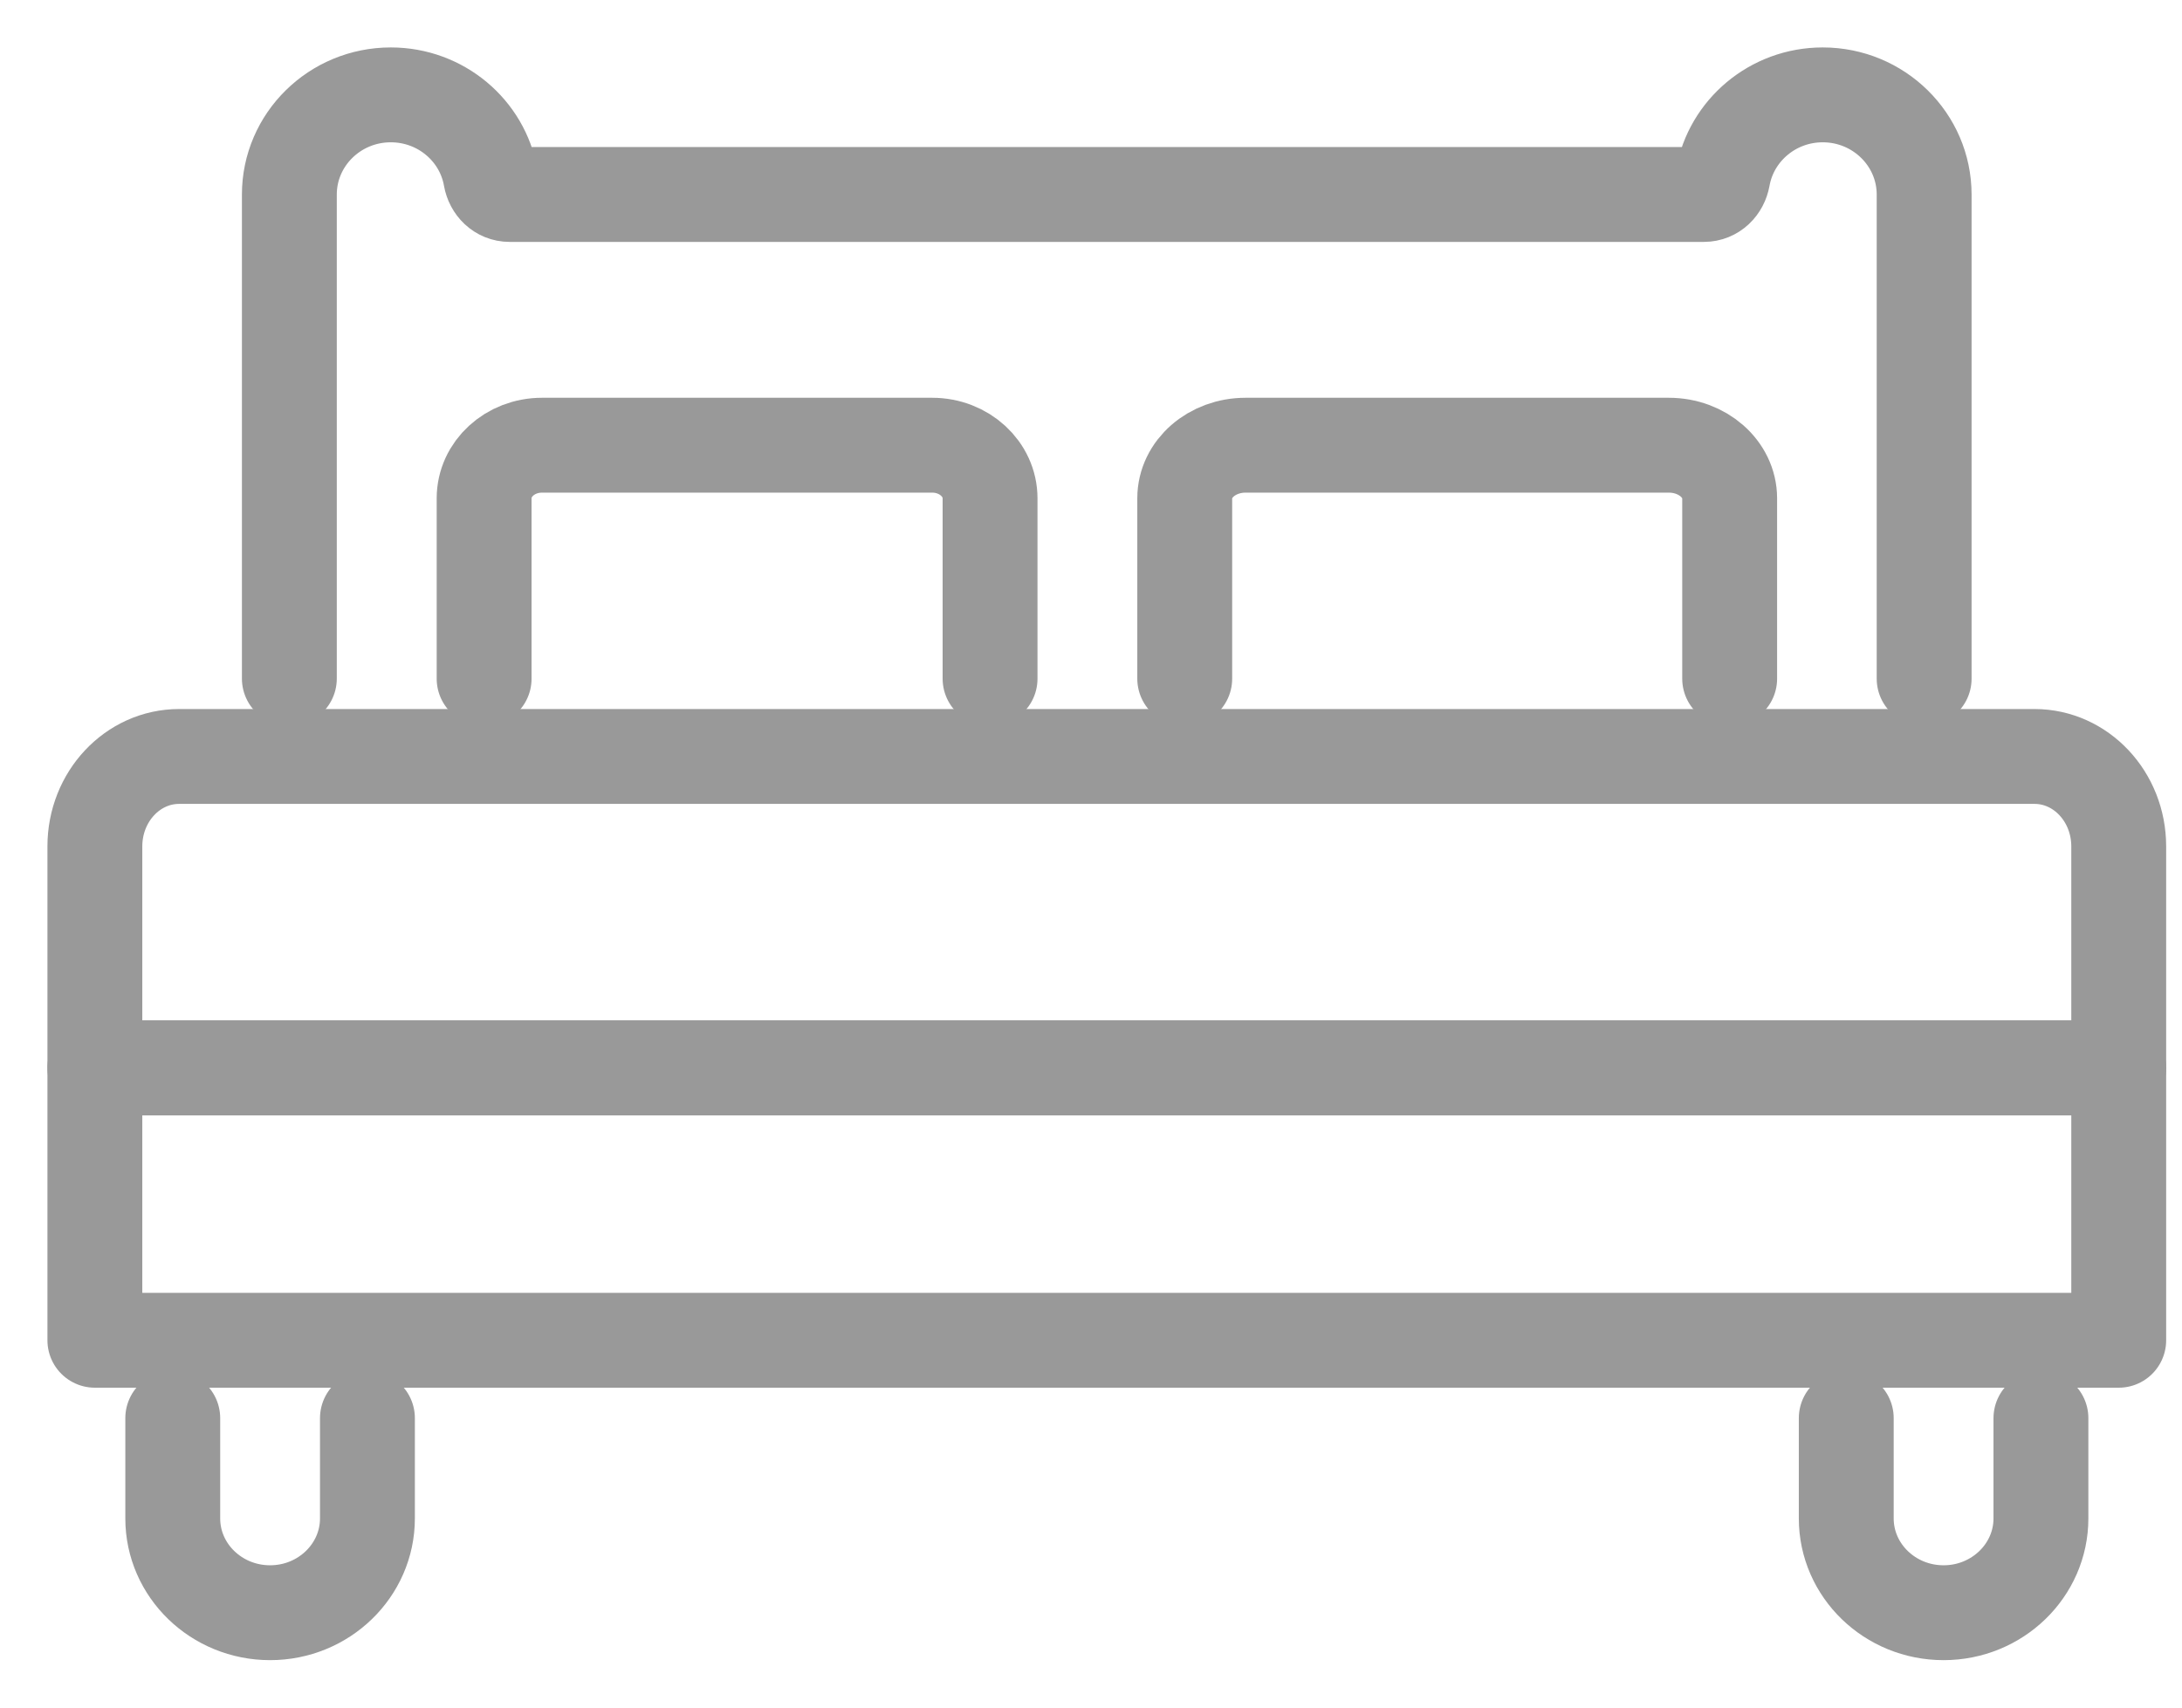
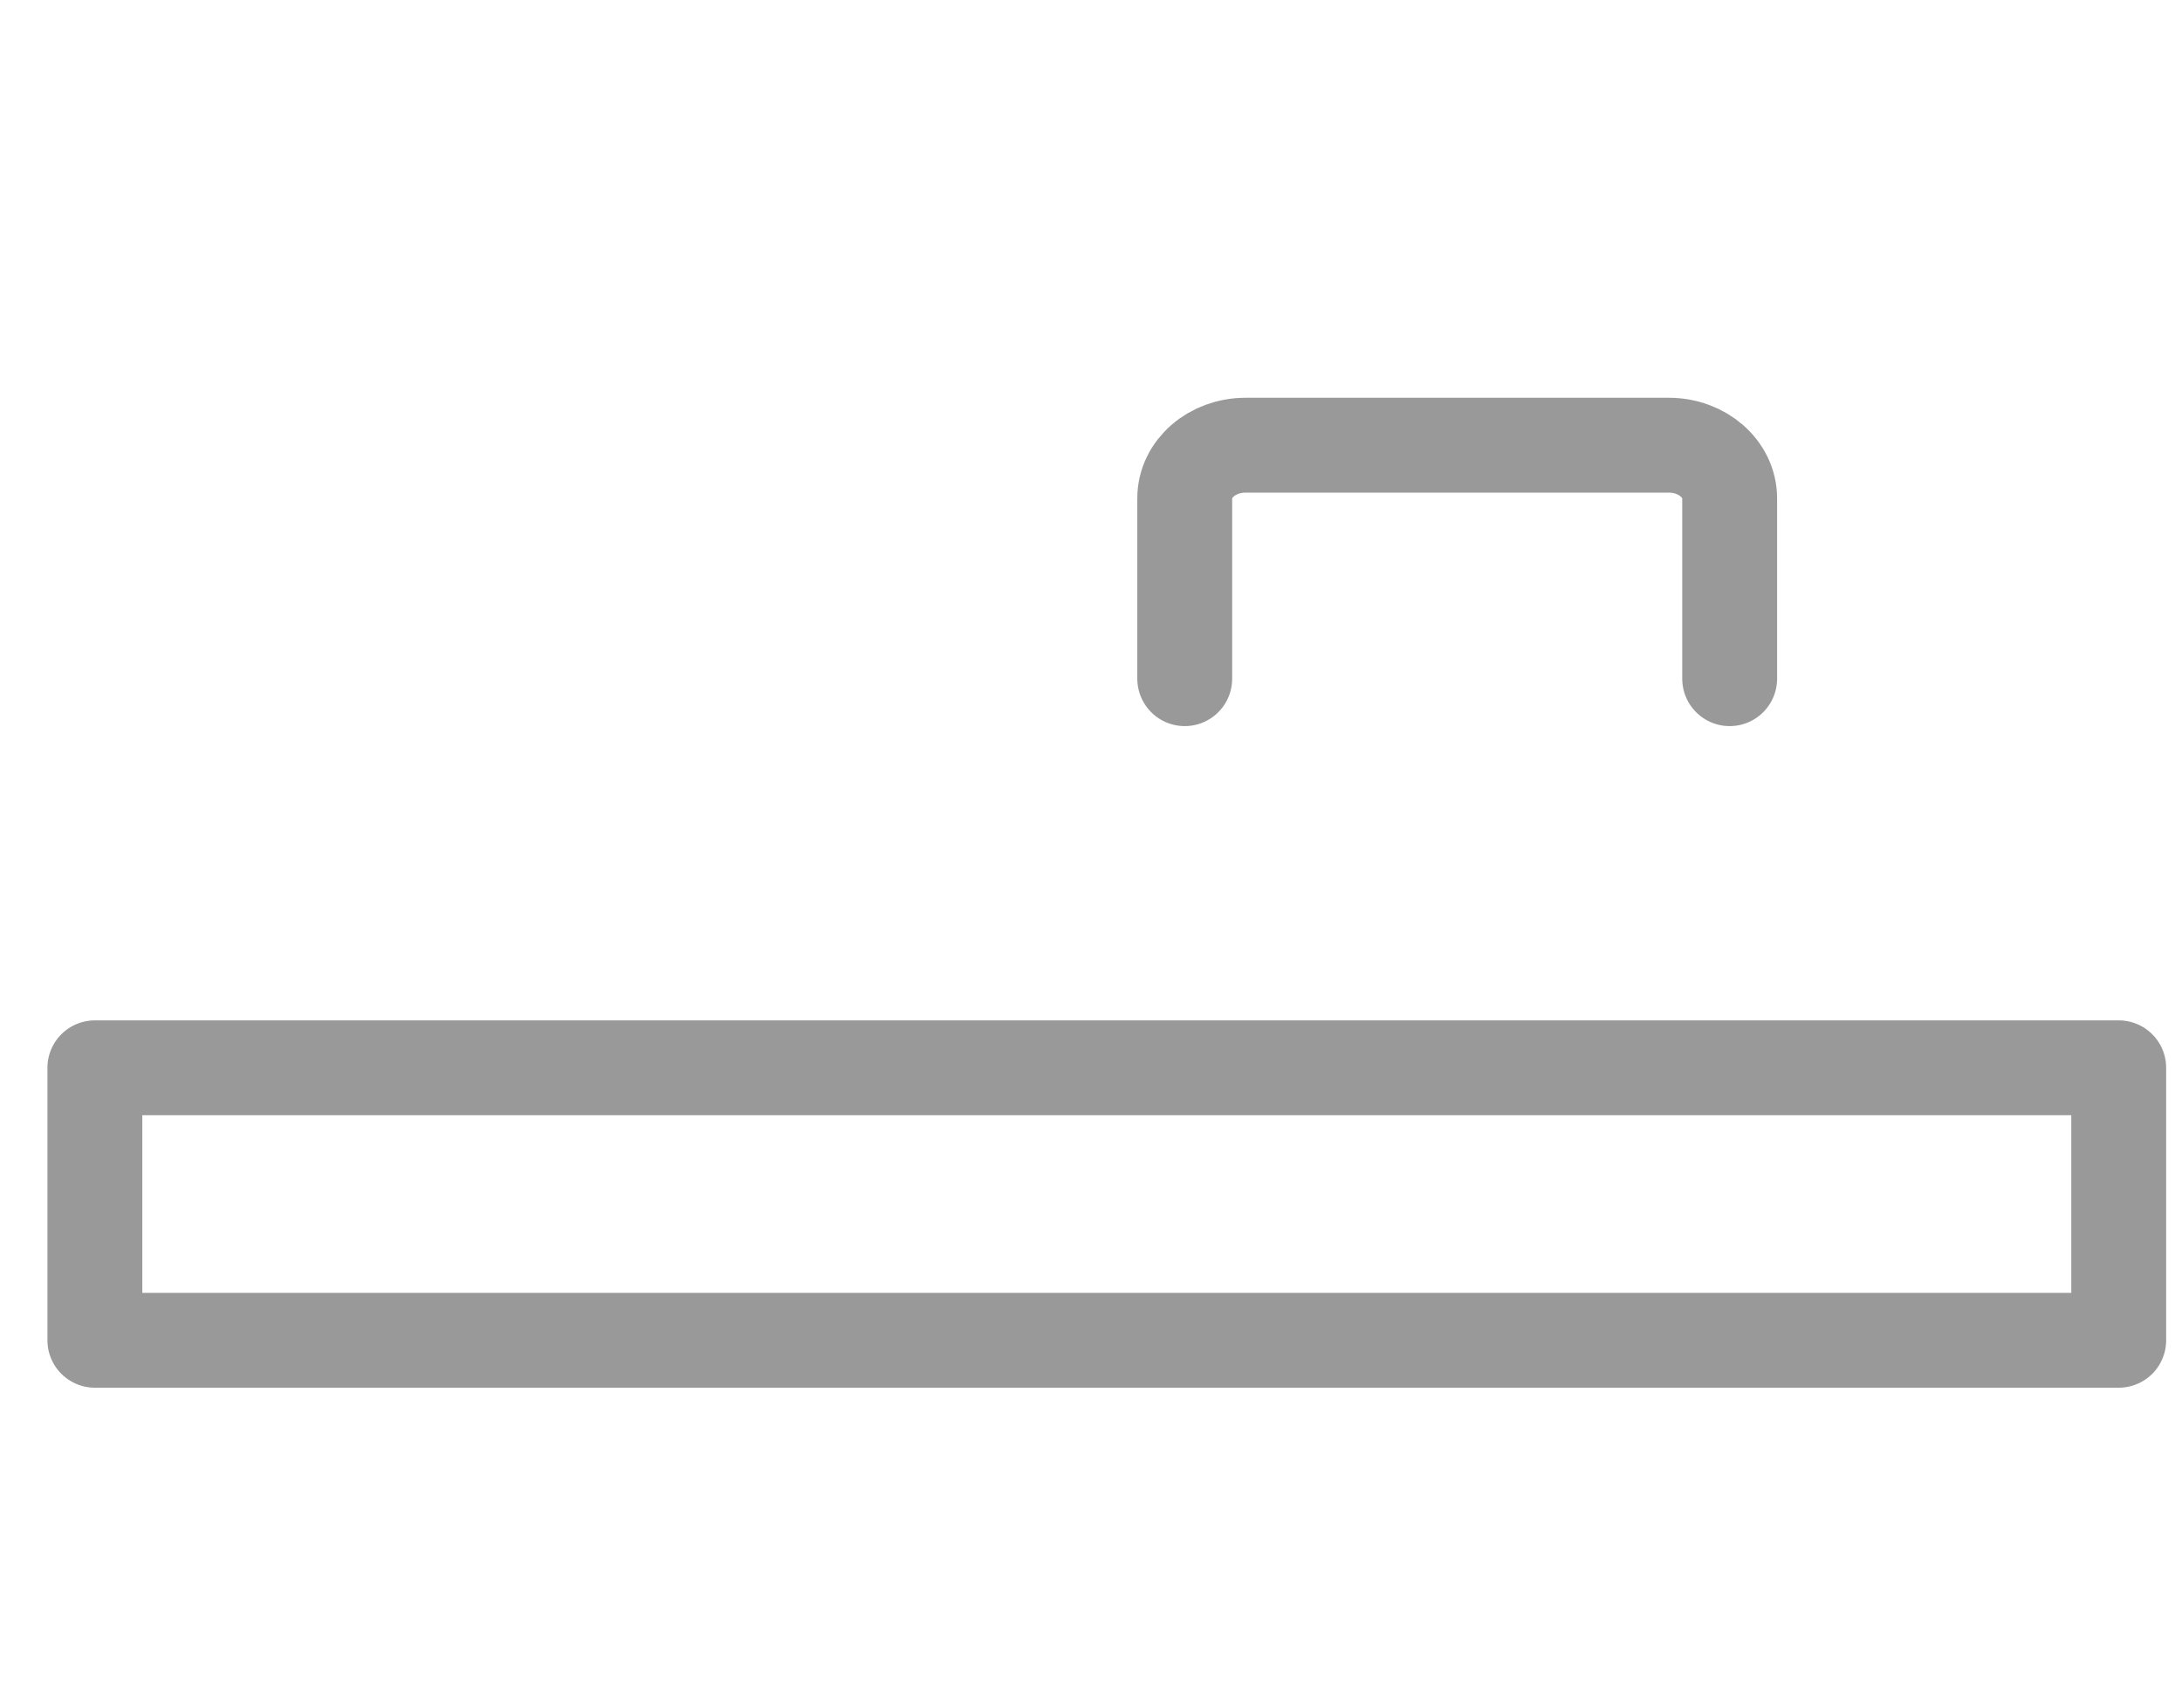
<svg xmlns="http://www.w3.org/2000/svg" fill="none" height="18" viewBox="0 0 23 18" width="23">
  <g stroke="#999" stroke-linecap="round" stroke-linejoin="round">
-     <path d="m1.889 7.974h19.556c.491 0 .888.425.888.948v2.335h-21.333v-2.335c0-.524.398-.948.888-.948z" />
    <path d="m22.333 11.256h-21.333v2.872h21.333z" />
-     <path d="m1.821 14.949v1.057c0 .549.46.994 1.026.994.566 0 1.026-.446 1.026-.994v-1.057" />
-     <path d="m19.461 14.949v1.057c0 .549.46.994 1.026.994.566 0 1.026-.446 1.026-.994v-1.057" />
-     <path d="m20.282 7.154v-5.103c0-.58-.479-1.051-1.069-1.051-.527 0-.965.376-1.053.87-.018.1-.095.18-.2.18h-12.588c-.104 0-.182-.079-.2-.18-.087-.495-.526-.87-1.053-.87-.59 0-1.069.471-1.069 1.051v5.102" />
-     <path d="m5.103 7.154v-1.901c0-.31.273-.56.61-.56h4.113c.337 0 .61.251.61.56v1.901" />
    <path d="m12.488 7.154v-1.901c0-.31.287-.56.641-.56h4.462c.354 0 .641.251.641.56v1.901" />
  </g>
</svg>